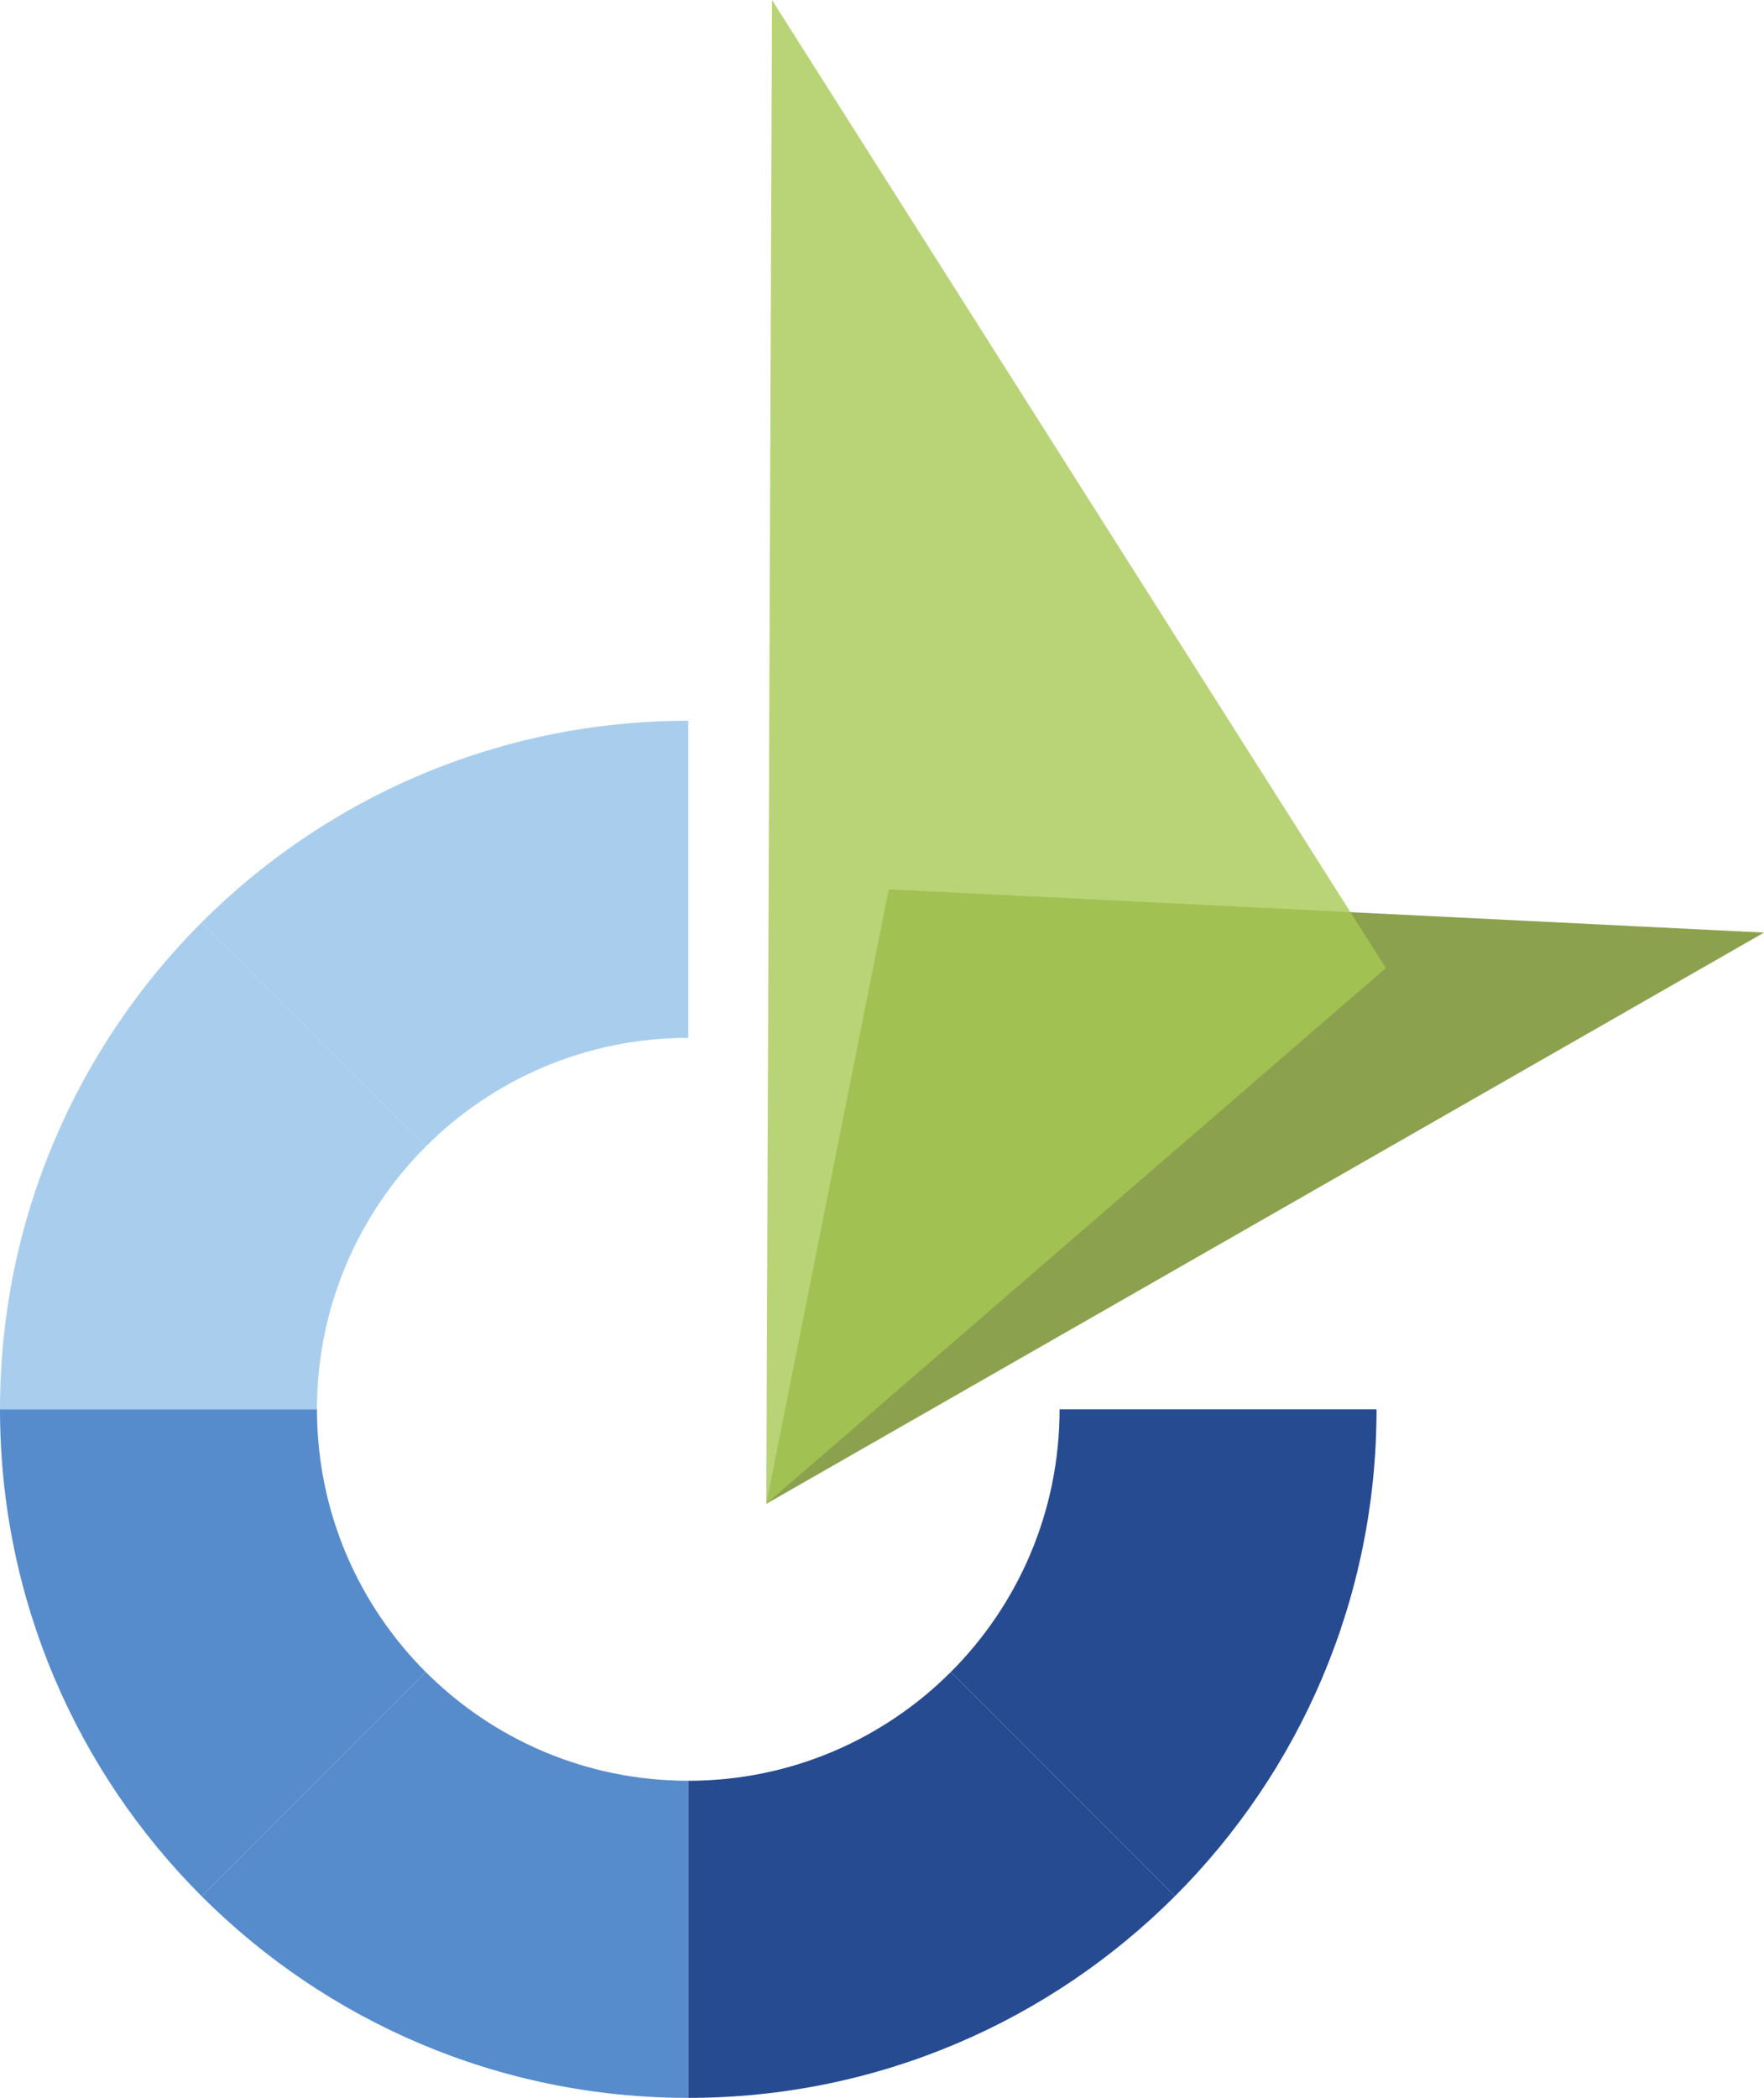
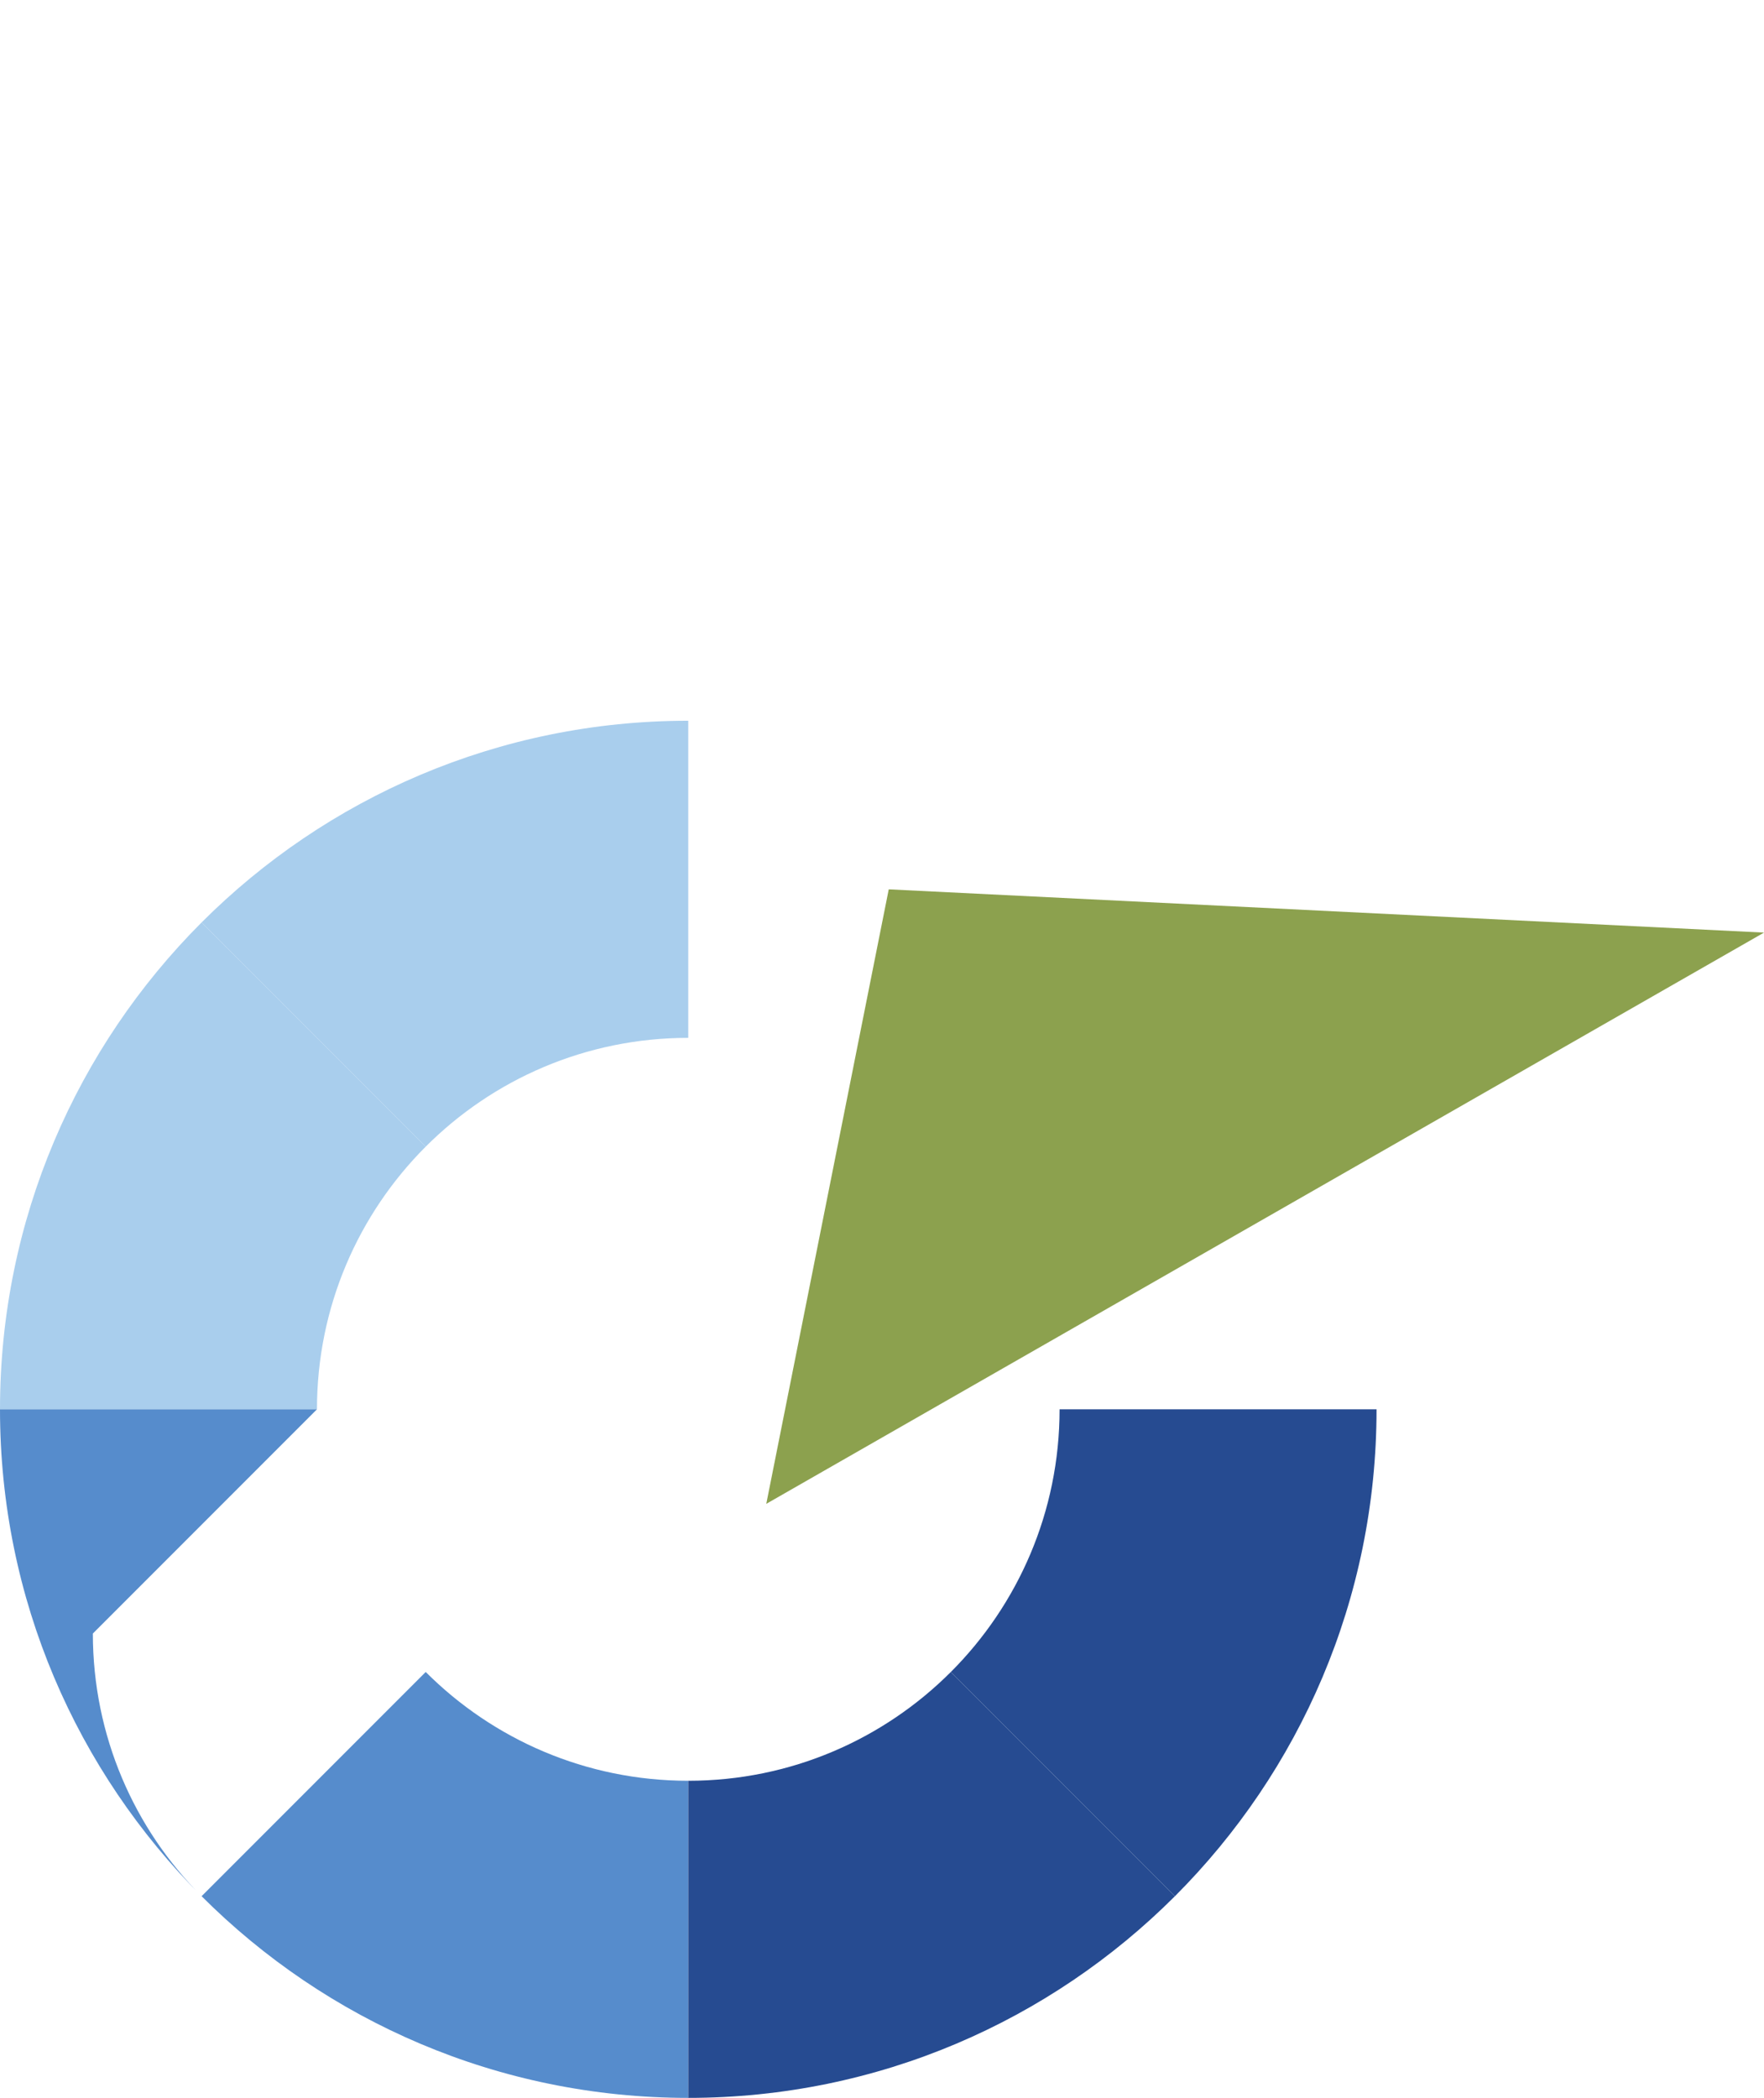
<svg xmlns="http://www.w3.org/2000/svg" id="Layer_1" data-name="Layer 1" viewBox="0 0 817.59 971.9">
  <defs>
    <style>
      .cls-1 {
        fill: #708922;
      }

      .cls-1, .cls-2, .cls-3, .cls-4, .cls-5 {
        fill-rule: evenodd;
        stroke-width: 0px;
      }

      .cls-1, .cls-3 {
        isolation: isolate;
        opacity: .8;
      }

      .cls-2 {
        fill: #568ccc;
      }

      .cls-3 {
        fill: #a7c954;
      }

      .cls-4 {
        fill: #264b91;
      }

      .cls-5 {
        fill: #a9ceed;
      }
    </style>
  </defs>
  <g id="Layer_2" data-name="Layer 2">
    <path class="cls-5" d="m319,480.81v-146.91c-88.08,0-167.83,35.71-225.56,93.44l103.87,103.87c31.13-31.14,74.16-50.4,121.69-50.4h0Z" />
    <path class="cls-5" d="m197.31,531.21l-103.87-103.87C35.71,485.07,0,564.82,0,652.9h146.91c0-47.53,19.26-90.55,50.4-121.69h0Z" />
-     <path class="cls-2" d="m146.91,652.9H0c0,88.08,35.71,167.83,93.44,225.56l103.87-103.87c-31.14-31.13-50.4-74.16-50.4-121.69h0Z" />
+     <path class="cls-2" d="m146.91,652.9H0c0,88.08,35.71,167.83,93.44,225.56c-31.14-31.13-50.4-74.16-50.4-121.69h0Z" />
    <path class="cls-2" d="m197.31,774.59l-103.87,103.87c57.73,57.73,137.48,93.44,225.56,93.44v-146.91c-47.52,0-90.56-19.26-121.69-50.4h0Z" />
    <path class="cls-4" d="m319,824.99v146.91c88.08,0,167.83-35.71,225.56-93.44l-103.87-103.87c-31.14,31.14-74.16,50.4-121.69,50.4h0Z" />
    <path class="cls-4" d="m440.7,774.59l103.87,103.87c57.73-57.73,93.44-137.48,93.44-225.56h-146.91c0,47.52-19.26,90.56-50.4,121.69h0Z" />
  </g>
  <g id="Layer_3" data-name="Layer 3">
    <polygon class="cls-1" points="355.16 696.69 817.59 432.05 411.92 412.01 355.16 696.69" />
-     <polygon class="cls-3" points="355.16 696.69 357.5 80.93 357.81 0 568.28 331.75 642.33 448.47 355.16 696.69" />
  </g>
</svg>